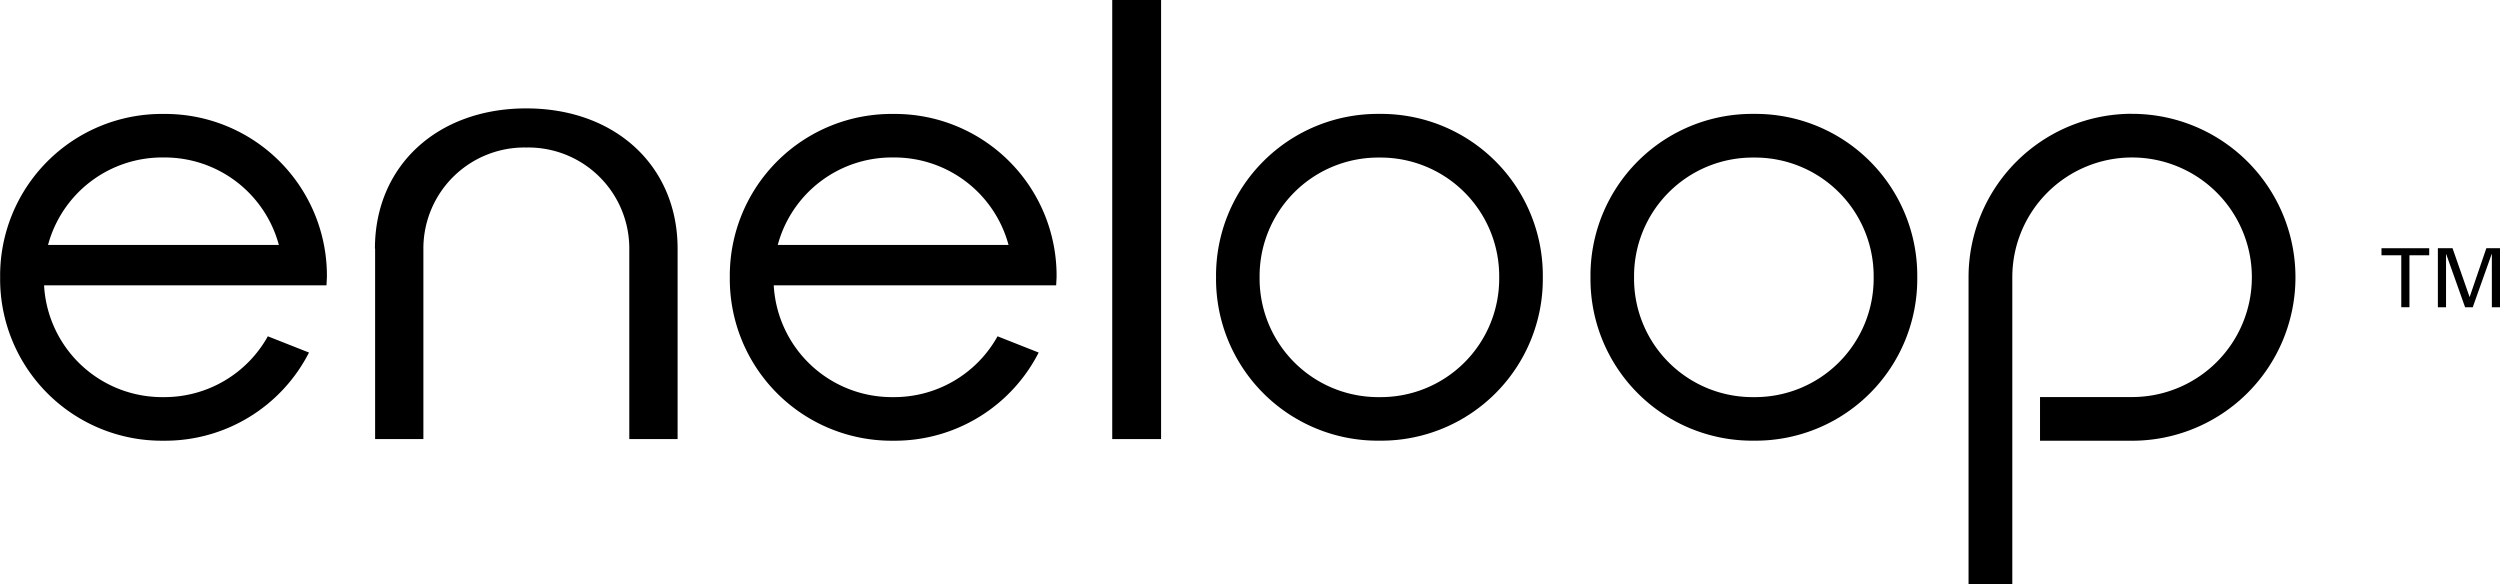
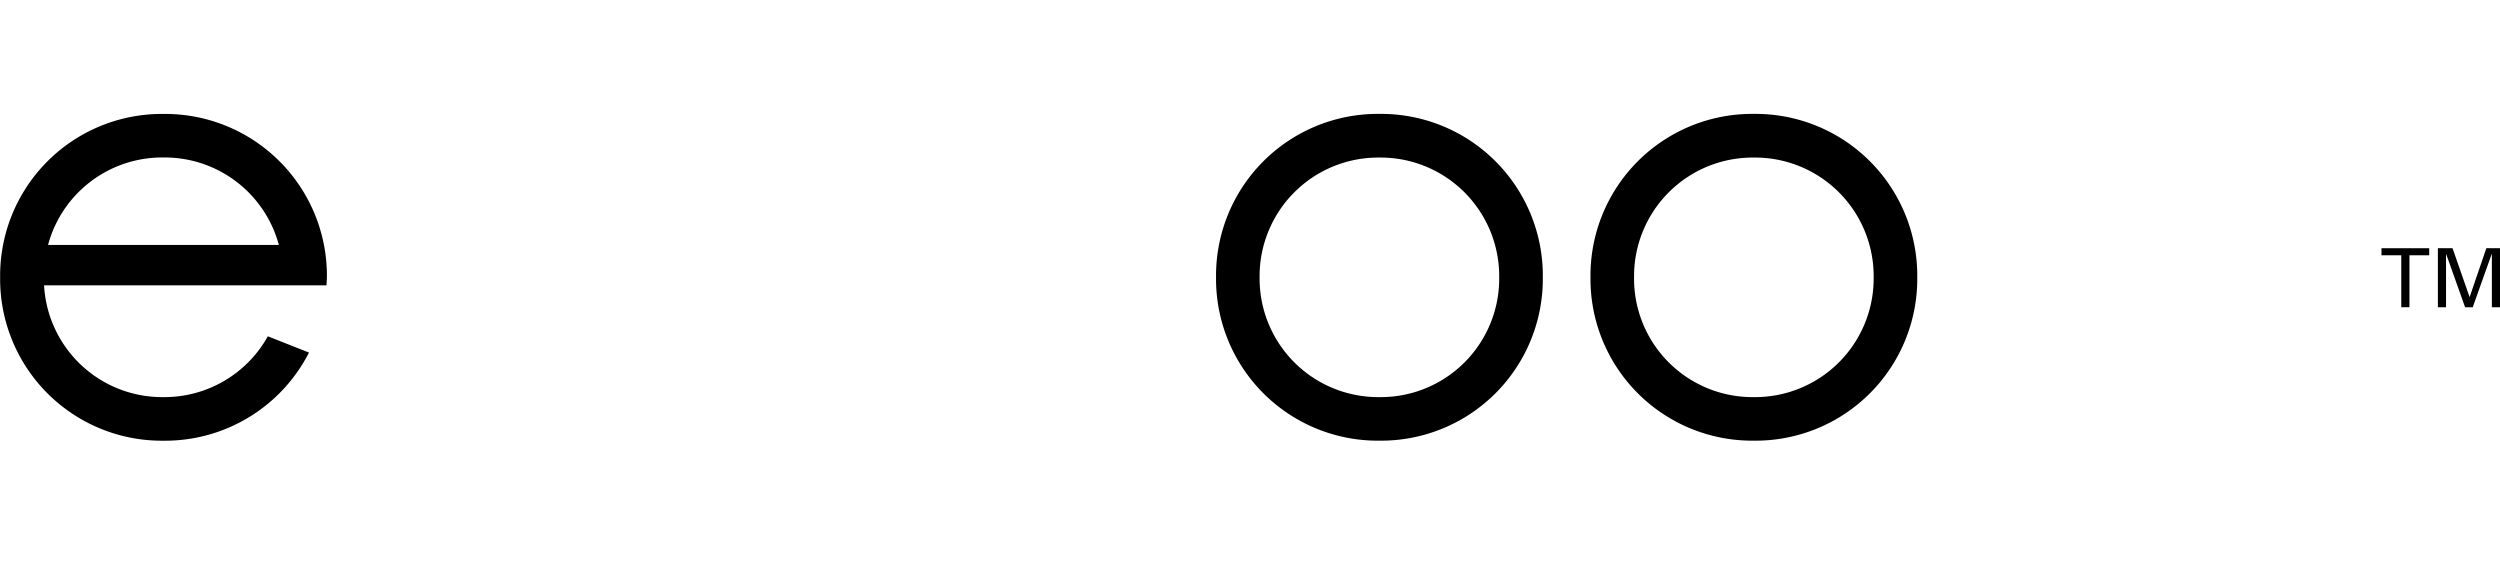
<svg xmlns="http://www.w3.org/2000/svg" width="111.7" height="26.098" viewBox="0 0 111.7 26.098">
  <g id="logo" transform="translate(0)">
-     <path id="Path_172" data-name="Path 172" d="M656.572-188.769c0-3.689,2.781-6.264,6.762-6.264s6.761,2.575,6.761,6.264v8.51h-2.158v-8.51a4.512,4.512,0,0,0-4.6-4.516,4.513,4.513,0,0,0-4.6,4.516v8.51h-2.157v-8.51" transform="translate(-639.82 199.876)" fill="#000000" />
-     <rect id="Rectangle_150" data-name="Rectangle 150" width="2.182" height="19.618" transform="translate(49.695)" fill="#000000" />
-     <path id="Path_173" data-name="Path 173" d="M878.759-194.3a7.3,7.3,0,0,0-7.3,7.306v13.706h1.955v-13.706a5.351,5.351,0,0,1,5.349-5.354,5.354,5.354,0,0,1,5.354,5.354,5.351,5.351,0,0,1-5.352,5.35h-4.113v1.952h4.113a7.3,7.3,0,0,0,7.3-7.3,7.3,7.3,0,0,0-7.3-7.306" transform="translate(-783.504 199.384)" fill="#000000" />
    <path id="Path_174" data-name="Path 174" d="M777.3-194.293a7.225,7.225,0,0,0-7.3,7.3,7.225,7.225,0,0,0,7.3,7.3,7.225,7.225,0,0,0,7.3-7.3,7.225,7.225,0,0,0-7.3-7.3m0,12.654a5.3,5.3,0,0,1-5.354-5.35,5.3,5.3,0,0,1,5.354-5.353,5.3,5.3,0,0,1,5.351,5.353,5.293,5.293,0,0,1-5.351,5.35" transform="translate(-715.667 199.382)" fill="#000000" />
    <path id="Path_175" data-name="Path 175" d="M827.786-194.293a7.224,7.224,0,0,0-7.3,7.3,7.224,7.224,0,0,0,7.3,7.3,7.225,7.225,0,0,0,7.3-7.3,7.225,7.225,0,0,0-7.3-7.3m0,12.654a5.293,5.293,0,0,1-5.353-5.35,5.3,5.3,0,0,1,5.353-5.353,5.3,5.3,0,0,1,5.352,5.353,5.3,5.3,0,0,1-5.352,5.35" transform="translate(-749.423 199.382)" fill="#000000" />
    <path id="Path_176" data-name="Path 176" d="M617.978-184.353a5.287,5.287,0,0,1-4.663,2.714,5.284,5.284,0,0,1-5.333-4.994H620.6l.019-.358a7.227,7.227,0,0,0-7.3-7.3,7.225,7.225,0,0,0-7.3,7.3,7.224,7.224,0,0,0,7.3,7.3,7.22,7.22,0,0,0,6.5-3.939l-1.841-.727m-4.663-7.989a5.283,5.283,0,0,1,5.158,3.909H608.159a5.28,5.28,0,0,1,5.156-3.909" transform="translate(-606.013 199.382)" fill="#000000" />
-     <path id="Path_177" data-name="Path 177" d="M716.374-184.353a5.285,5.285,0,0,1-4.663,2.714,5.285,5.285,0,0,1-5.335-4.994h12.618l.019-.358a7.226,7.226,0,0,0-7.3-7.3,7.226,7.226,0,0,0-7.3,7.3,7.226,7.226,0,0,0,7.3,7.3,7.216,7.216,0,0,0,6.5-3.939l-1.839-.727m-4.663-7.989a5.282,5.282,0,0,1,5.156,3.909H706.555a5.277,5.277,0,0,1,5.156-3.909" transform="translate(-671.805 199.382)" fill="#000000" />
    <path id="Path_178" data-name="Path 178" d="M928.036-175.862h-.885v-.315h2.132v.315H928.4v2.321h-.365v-2.321" transform="translate(-820.746 187.268)" fill="#000000" />
    <path id="Path_179" data-name="Path 179" d="M937.16-175.918h-.007l-.845,2.376h-.341l-.845-2.376h-.007v2.376h-.365v-2.639h.655l.759,2.173h.009l.743-2.173h.612v2.639h-.366v-2.376" transform="translate(-825.826 187.271)" fill="#000000" />
  </g>
</svg>